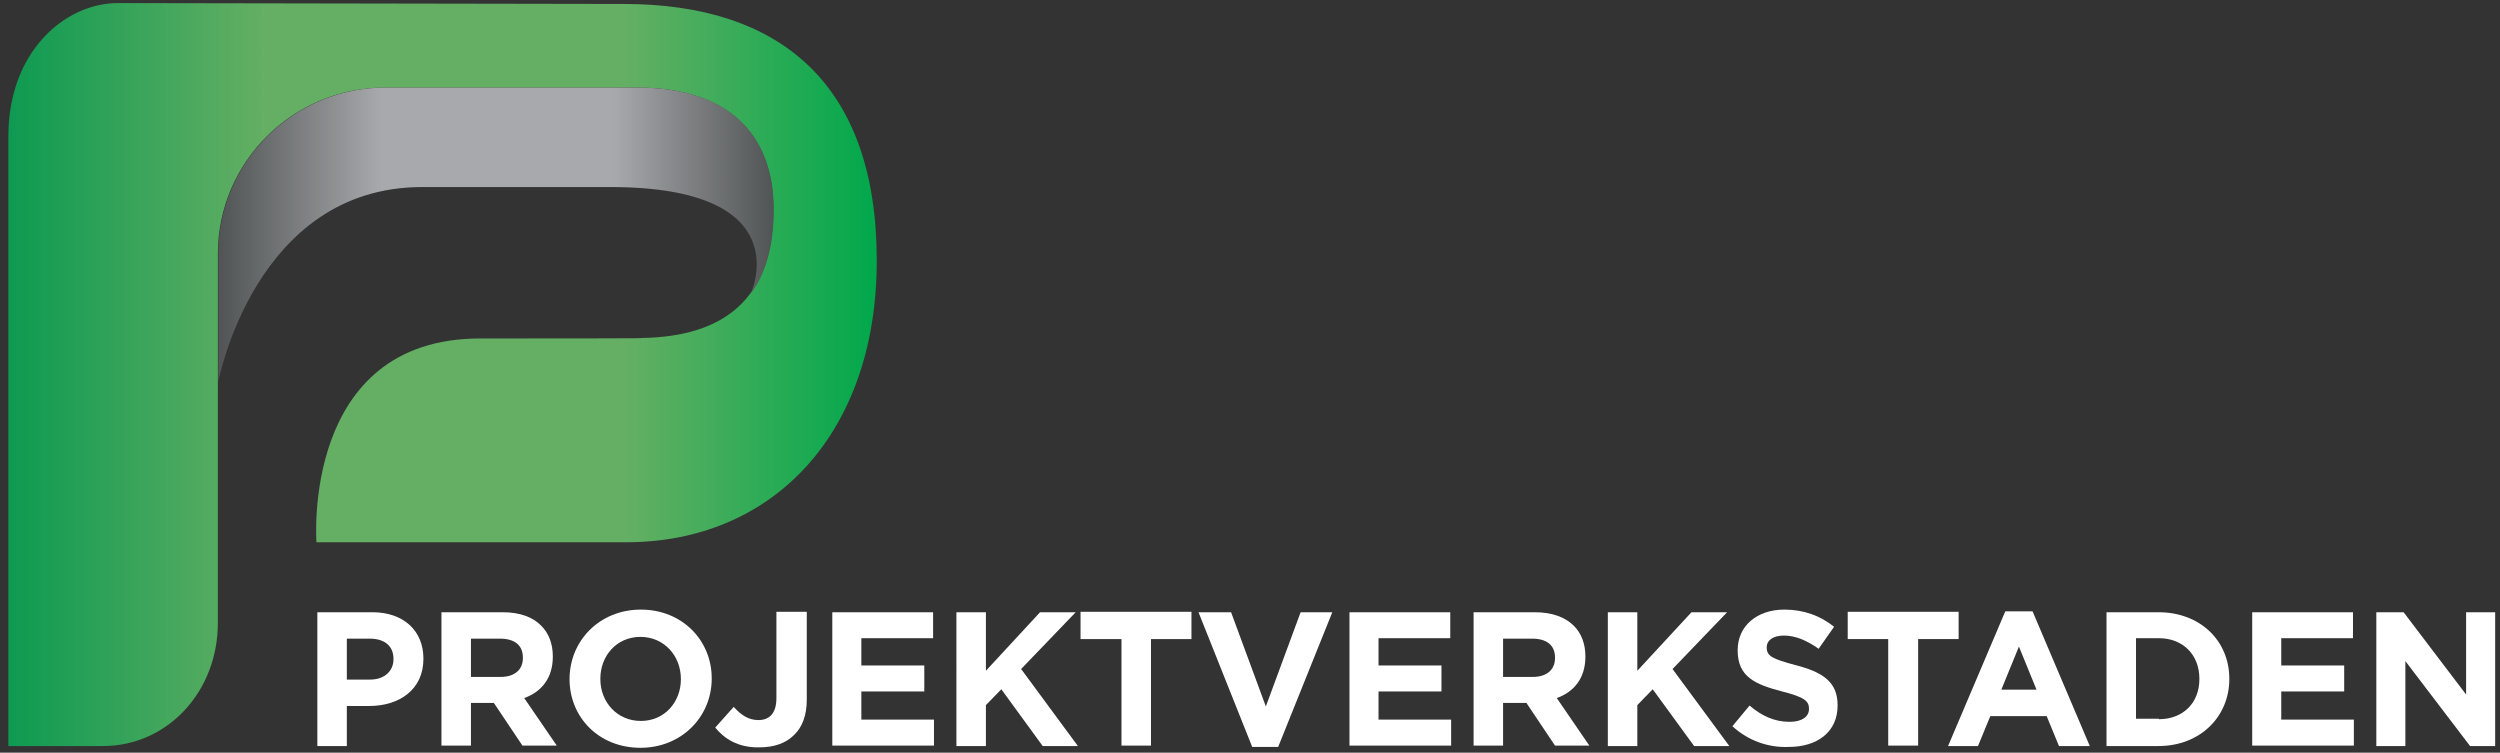
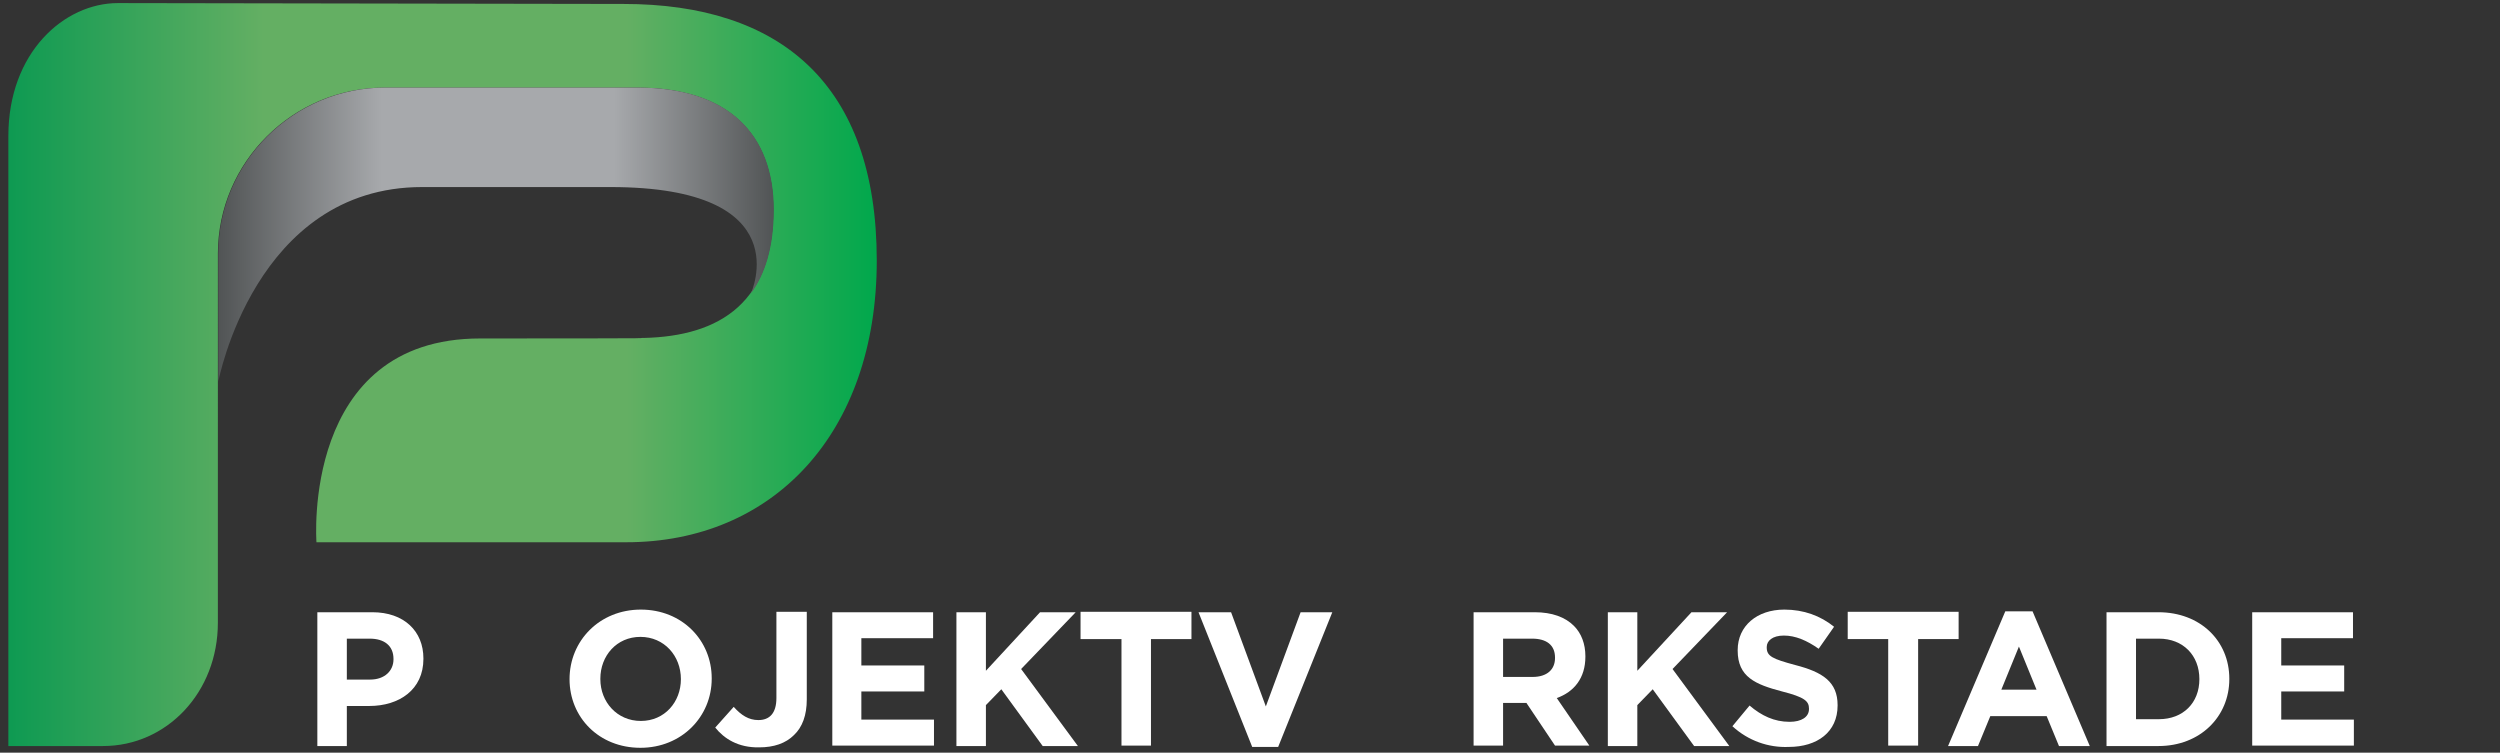
<svg xmlns="http://www.w3.org/2000/svg" version="1.1" id="Layer_1" x="0px" y="0px" viewBox="0 0 568 171" style="enable-background:new 0 0 568 171;" xml:space="preserve">
  <rect x="0" y="0" width="568" height="171" fill="#333333" stroke="none" />
  <style type="text/css">
	.Shadow{fill:#FFFFFF;}
	.Round_x0020_Corners_x0020_10_x0020_pt{fill:none;}
	.Live_x0020_Reflect_x0020_X{fill:none;}
	.Illuminate_x0020_Yellow_x0020_{fill:#F4D63A;stroke:#FFFFFF;stroke-width:0.25;stroke-miterlimit:1;}
	.Tissue_x0020_Paper{opacity:0.75;fill:url(#SVGID_1_);}
	.st0{fill:#FFFFFF;}
	.st1{fill:url(#SVGID_2_);}
	.st2{fill:url(#SVGID_3_);}
	.st3{fill:url(#SVGID_4_);}
</style>
  <linearGradient id="SVGID_1_" gradientUnits="userSpaceOnUse" x1="-116" y1="-183" x2="-115" y2="-183">
    <stop offset="0" style="stop-color:#00A14B" />
    <stop offset="1.032219e-02" style="stop-color:#4DA848" />
    <stop offset="2.911464e-02" style="stop-color:#86B442" />
    <stop offset="4.840120e-02" style="stop-color:#ADC03B" />
    <stop offset="6.787279e-02" style="stop-color:#CCCA33" />
    <stop offset="8.756424e-02" style="stop-color:#E3D22A" />
    <stop offset="0.108" style="stop-color:#F4D822" />
    <stop offset="0.128" style="stop-color:#FEDC1B" />
    <stop offset="0.15" style="stop-color:#FFDE17" />
    <stop offset="0.3" style="stop-color:#F26522" />
    <stop offset="0.47" style="stop-color:#00A14B" />
    <stop offset="0.64" style="stop-color:#FFDE17" />
    <stop offset="0.801" style="stop-color:#F26522" />
    <stop offset="1" style="stop-color:#00A14B" />
  </linearGradient>
  <g>
    <path class="st0" d="M72.2,139.1h12.4c7.2,0,11.6,4.3,11.6,10.5v0.1c0,7-5.5,10.7-12.3,10.7h-5.1v9.1h-6.7V139.1z M84.1,154.4   c3.3,0,5.3-2,5.3-4.6v-0.1c0-3-2.1-4.6-5.4-4.6h-5.2v9.3H84.1z" />
-     <path class="st0" d="M100.3,139.1h13.9c3.9,0,6.9,1.1,8.8,3.1c1.7,1.7,2.6,4.1,2.6,6.9v0.1c0,4.9-2.6,8-6.5,9.4l7.4,10.8h-7.8   l-6.5-9.7h-0.1H107v9.7h-6.7V139.1z M113.7,153.8c3.3,0,5.1-1.7,5.1-4.3v-0.1c0-2.9-2-4.3-5.2-4.3H107v8.7H113.7z" />
    <path class="st0" d="M129.4,154.3L129.4,154.3c0-8.7,6.8-15.8,16.2-15.8c9.4,0,16.1,7,16.1,15.6v0.1c0,8.6-6.8,15.7-16.2,15.7   S129.4,163,129.4,154.3z M154.7,154.3L154.7,154.3c0-5.3-3.8-9.6-9.2-9.6c-5.4,0-9.1,4.3-9.1,9.5v0.1c0,5.2,3.8,9.5,9.2,9.5   C151,163.8,154.7,159.5,154.7,154.3z" />
    <path class="st0" d="M162.5,165.3l4.2-4.7c1.7,1.9,3.4,3,5.6,3c2.5,0,4.1-1.5,4.1-5v-19.6h6.9v19.9c0,3.6-1,6.3-2.9,8.1   c-1.9,1.9-4.6,2.8-7.9,2.8C167.7,169.9,164.5,167.8,162.5,165.3z" />
    <path class="st0" d="M189.1,139.1H212v5.9h-16.3v6.2H210v5.9h-14.3v6.4h16.5v5.9h-23.1V139.1z" />
    <path class="st0" d="M217.3,139.1h6.7v13.3l12.3-13.3h8.1L232,152l12.9,17.5h-8l-9.4-12.9l-3.5,3.6v9.3h-6.7V139.1z" />
    <path class="st0" d="M254.7,145.2h-9.2v-6.2h25.2v6.2h-9.2v24.2h-6.7V145.2z" />
    <path class="st0" d="M272.3,139.1h7.4l7.9,21.4l7.9-21.4h7.2l-12.3,30.6h-5.9L272.3,139.1z" />
-     <path class="st0" d="M306.6,139.1h22.9v5.9h-16.3v6.2h14.3v5.9h-14.3v6.4h16.5v5.9h-23.1V139.1z" />
    <path class="st0" d="M334.8,139.1h13.9c3.9,0,6.9,1.1,8.9,3.1c1.7,1.7,2.6,4.1,2.6,6.9v0.1c0,4.9-2.6,8-6.5,9.4l7.4,10.8h-7.8   l-6.5-9.7h-0.1h-5.2v9.7h-6.7V139.1z M348.2,153.8c3.3,0,5.1-1.7,5.1-4.3v-0.1c0-2.9-2-4.3-5.2-4.3h-6.6v8.7H348.2z" />
    <path class="st0" d="M365.3,139.1h6.7v13.3l12.3-13.3h8.1L380,152l12.9,17.5h-8l-9.4-12.9l-3.5,3.6v9.3h-6.7V139.1z" />
    <path class="st0" d="M393.6,165l3.9-4.7c2.7,2.3,5.6,3.7,9.1,3.7c2.7,0,4.4-1.1,4.4-2.9V161c0-1.7-1-2.6-6.1-3.9   c-6.1-1.6-10.1-3.3-10.1-9.3v-0.1c0-5.5,4.4-9.2,10.6-9.2c4.4,0,8.2,1.4,11.3,3.9l-3.5,5c-2.7-1.9-5.3-3-7.9-3   c-2.6,0-3.9,1.2-3.9,2.6v0.1c0,2,1.3,2.6,6.5,4c6.2,1.6,9.6,3.8,9.6,9.1v0.1c0,6-4.6,9.4-11.1,9.4   C401.8,169.9,397.2,168.3,393.6,165z" />
    <path class="st0" d="M429,145.2h-9.2v-6.2h25.2v6.2h-9.2v24.2H429V145.2z" />
    <path class="st0" d="M455.6,138.9h6.2l13,30.6h-7l-2.8-6.8h-12.8l-2.8,6.8h-6.8L455.6,138.9z M462.7,156.7l-4-9.8l-4,9.8H462.7z" />
-     <path class="st0" d="M478.6,139.1h11.8c9.5,0,16.1,6.5,16.1,15.1v0.1c0,8.5-6.6,15.2-16.1,15.2h-11.8V139.1z M490.5,163.4   c5.5,0,9.2-3.7,9.2-9.1v-0.1c0-5.4-3.7-9.2-9.2-9.2h-5.2v18.3H490.5z" />
+     <path class="st0" d="M478.6,139.1h11.8c9.5,0,16.1,6.5,16.1,15.1v0.1c0,8.5-6.6,15.2-16.1,15.2h-11.8V139.1z M490.5,163.4   c5.5,0,9.2-3.7,9.2-9.1c0-5.4-3.7-9.2-9.2-9.2h-5.2v18.3H490.5z" />
    <path class="st0" d="M511.7,139.1h22.9v5.9h-16.3v6.2h14.3v5.9h-14.3v6.4h16.5v5.9h-23.1V139.1z" />
-     <path class="st0" d="M539.9,139.1h6.2l14.2,18.7v-18.7h6.6v30.4h-5.7l-14.7-19.3v19.3h-6.6V139.1z" />
  </g>
  <g>
    <linearGradient id="SVGID_2_" gradientUnits="userSpaceOnUse" x1="451.662" y1="182.155" x2="649.101" y2="182.155" gradientTransform="matrix(-1 0 0 -1 651.023 267.26)">
      <stop offset="0" style="stop-color:#00A84C" />
      <stop offset="0.288" style="stop-color:#64AF63" />
      <stop offset="0.706" style="stop-color:#64AF63" />
      <stop offset="1" style="stop-color:#0E9A52" />
    </linearGradient>
    <path class="st1" d="M26.8,0.7C14.6,0.7,1.9,11.9,1.9,30.9l0,138.6h21.5c14.5,0,26.1-12.2,26.1-28V57.6c0-20.8,17.1-37.7,37.9-37.7   h57.4c20.6,0,30.9,10.6,30.9,27.7c0,22.6-13.9,29.2-30.9,29.2c0,0,10.5,0.1-35.7,0.1c-40.7,0-37.2,46.3-37.2,46.3l70.4,0   c33.2,0,56.9-24.6,56.9-64c0-40.3-22.1-58.3-57.5-58.3L26.8,0.7z" />
    <linearGradient id="SVGID_3_" gradientUnits="userSpaceOnUse" x1="475.182" y1="214.017" x2="601.428" y2="214.017" gradientTransform="matrix(-1 0 0 -1 651.023 267.26)">
      <stop offset="0" style="stop-color:#515455" />
      <stop offset="0.288" style="stop-color:#A7A9AC" />
      <stop offset="0.706" style="stop-color:#A7A9AC" />
      <stop offset="1" style="stop-color:#515455" />
    </linearGradient>
    <path class="st2" d="M138.7,42.5c-43.2,0-42.8,0-42.8,0c-38,0-46.3,44.2-46.3,44.2V57.6c0-20.8,17.1-37.7,37.9-37.7h57.4   c20.6,0,30.9,10.6,30.9,27.7c0,8.4-1.9,14.6-5.2,19.1C170.6,66.6,181.9,42.5,138.7,42.5z" />
  </g>
</svg>